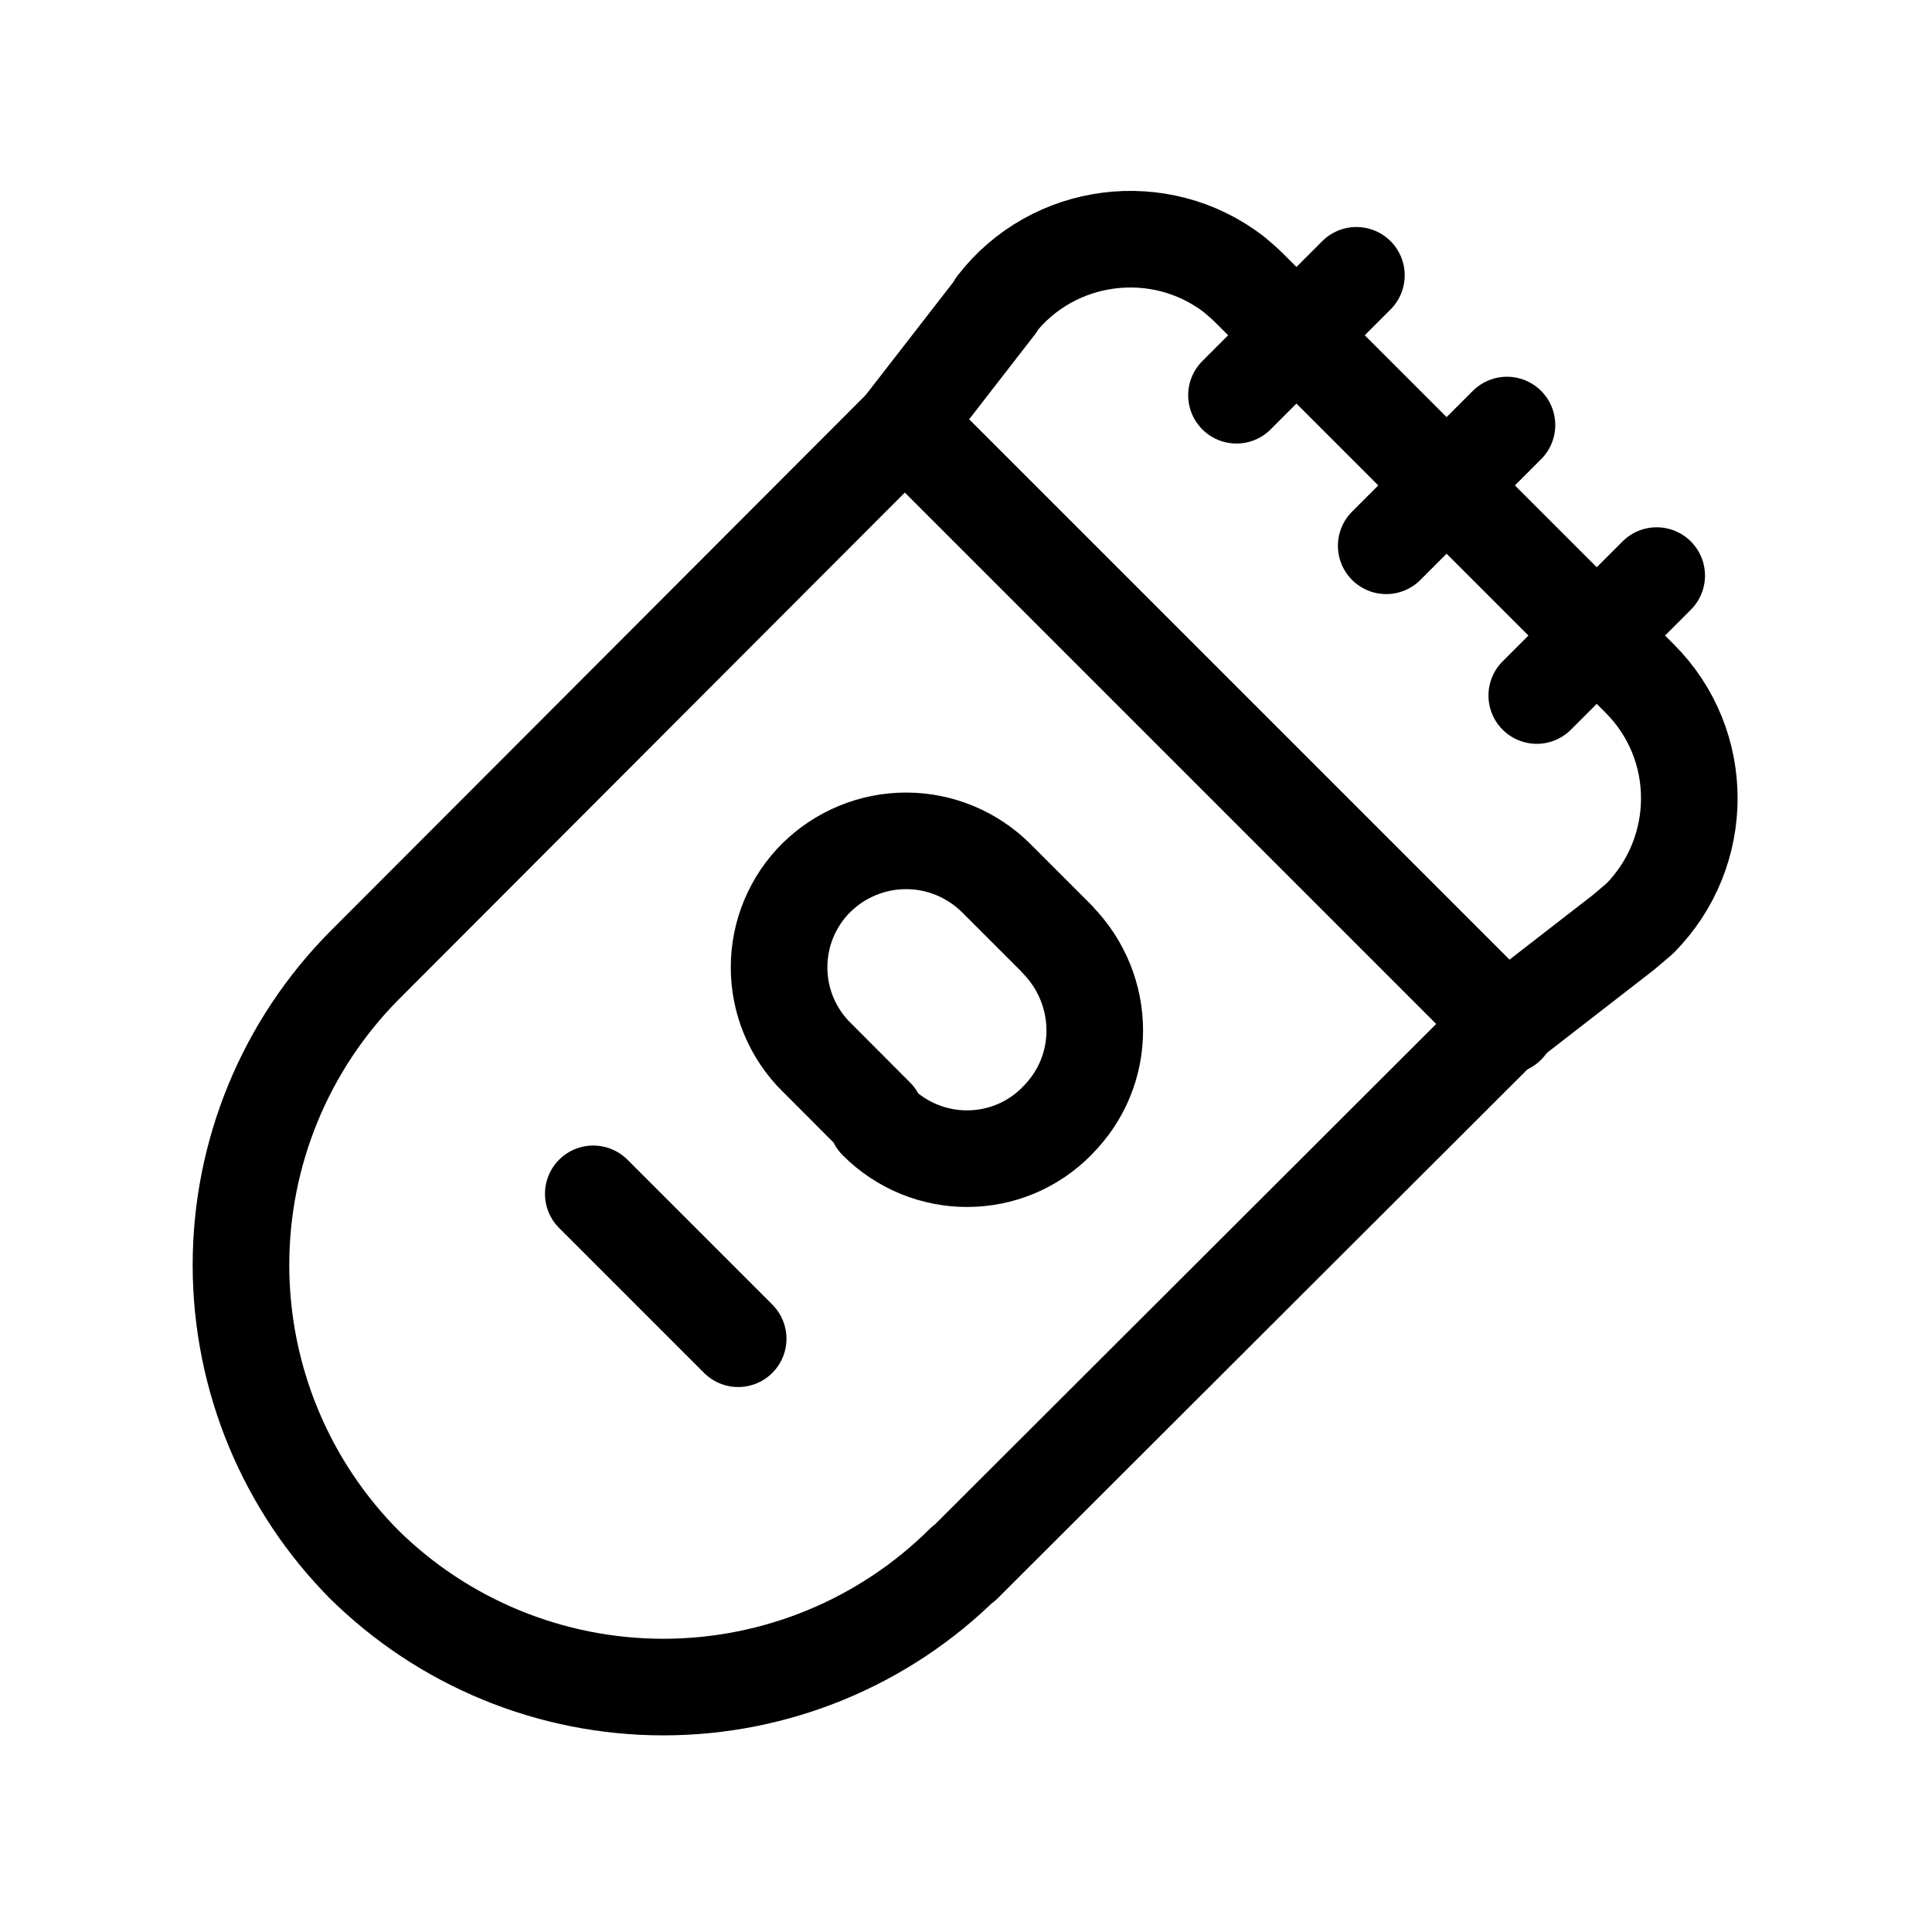
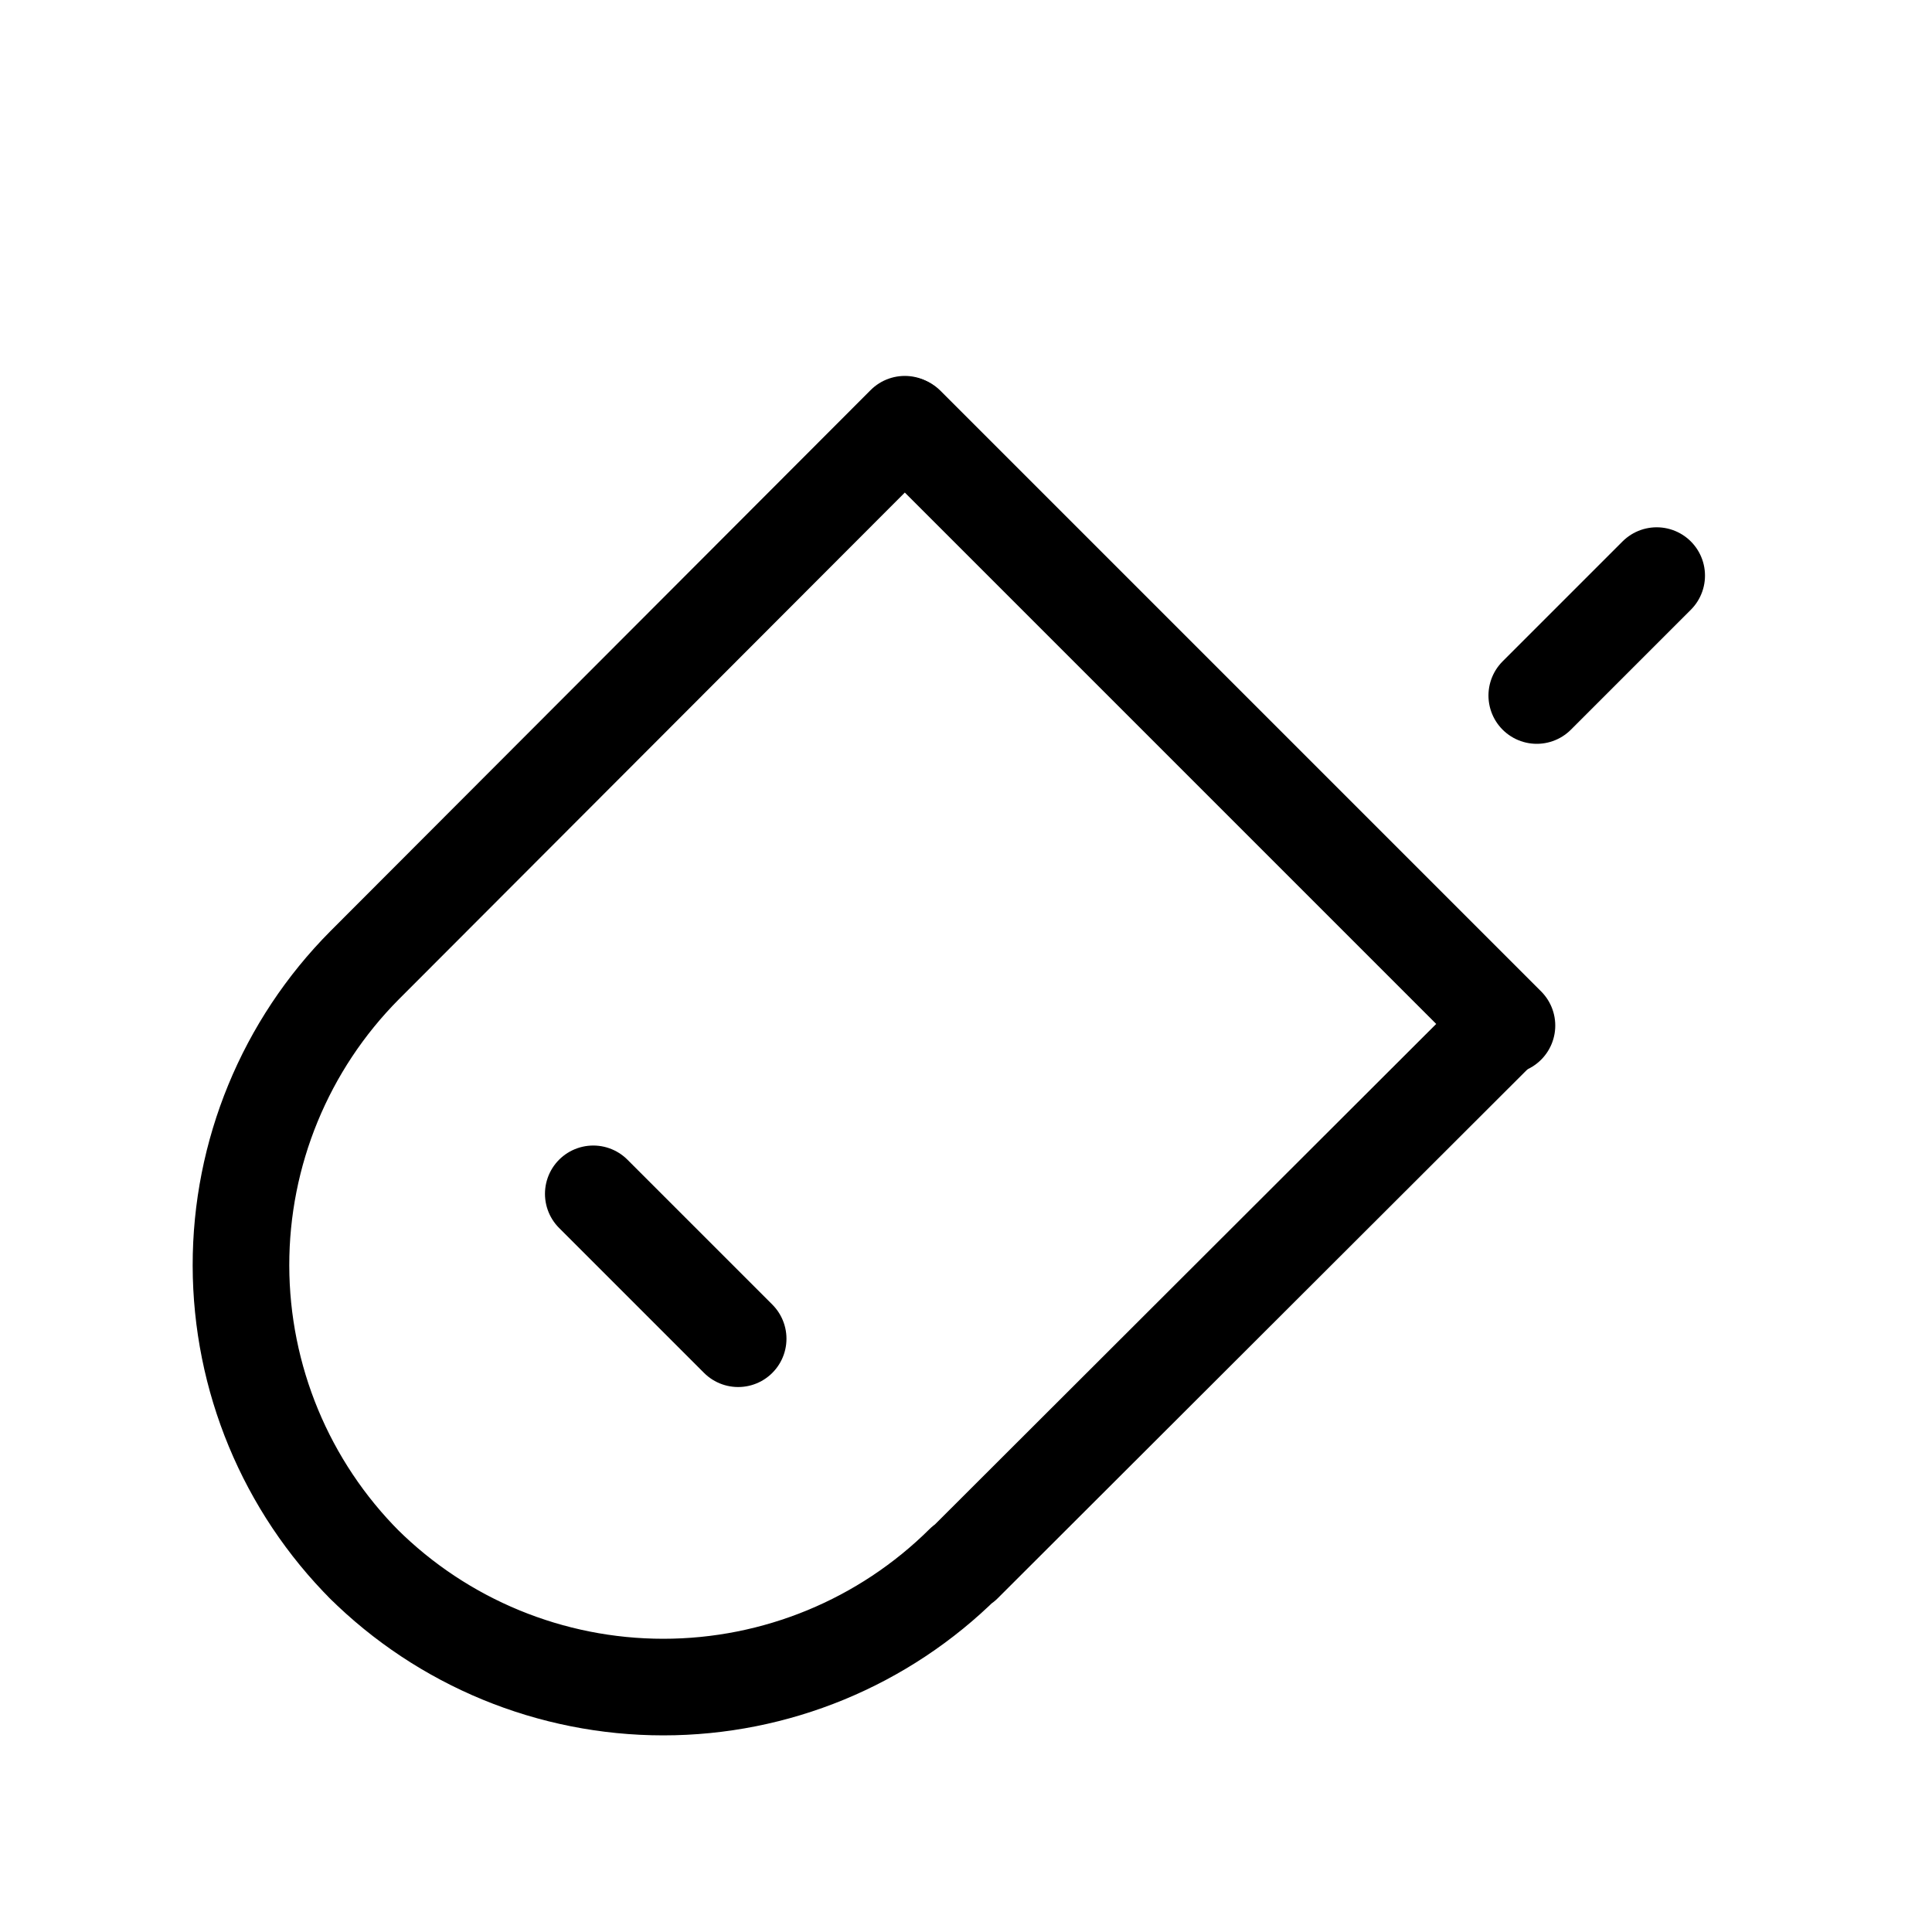
<svg xmlns="http://www.w3.org/2000/svg" width="40" height="40" viewBox="0 0 40 40" fill="none">
  <g clip-path="url(#clip0_318_1976)">
    <path d="M31.2 21.233L18.767 8.8" stroke="black" stroke-width="2" stroke-linecap="round" stroke-linejoin="round" />
-     <path d="M28.083 5.7L25.6 8.183" stroke="black" stroke-width="2" stroke-linecap="round" stroke-linejoin="round" />
-     <path d="M31.2 8.8L28.7 11.3" stroke="black" stroke-width="2" stroke-linecap="round" stroke-linejoin="round" />
    <path d="M34.3 11.917L31.817 14.4" stroke="black" stroke-width="2" stroke-linecap="round" stroke-linejoin="round" />
-     <path d="M25.917 6.017L33.95 14.05C35.317 15.417 35.317 17.633 33.95 19.017L33.617 19.3L31.167 21.2L18.733 8.767L20.633 6.317H20.617C21.8 4.783 24.017 4.5 25.55 5.683C25.65 5.767 25.767 5.867 25.867 5.967L25.917 6.017Z" stroke="black" stroke-width="2" stroke-linecap="round" stroke-linejoin="round" />
    <path d="M7.567 32.417C5.919 30.768 4.993 28.534 4.989 26.203C4.986 23.873 5.907 21.636 7.55 19.983L18.733 8.783L31.15 21.2L19.95 32.383V32.367C18.297 34.008 16.063 34.929 13.733 34.929C11.404 34.929 9.169 34.008 7.517 32.367L7.567 32.417Z" stroke="black" stroke-width="2" stroke-linecap="round" stroke-linejoin="round" />
-     <path d="M18.133 23.117L16.897 21.878L16.908 21.89C16.662 21.647 16.466 21.357 16.332 21.037C16.198 20.717 16.13 20.374 16.13 20.027C16.13 19.681 16.198 19.338 16.332 19.018C16.466 18.698 16.662 18.408 16.908 18.165L16.897 18.177C17.394 17.683 18.067 17.407 18.767 17.409C19.468 17.411 20.139 17.692 20.633 18.188L21.883 19.438L21.892 19.452C22.918 20.5 22.93 22.162 21.892 23.198V23.2C20.867 24.25 19.192 24.25 18.155 23.212L18.133 23.117Z" stroke="black" stroke-width="2" stroke-linecap="round" stroke-linejoin="round" />
    <path d="M15.283 27.717L12.283 24.717" stroke="black" stroke-width="2" stroke-linecap="round" stroke-linejoin="round" />
  </g>
  <defs>
    <clipPath id="clip0_318_1976">
      <rect width="40" height="40" fill="white" />
    </clipPath>
  </defs>
</svg>